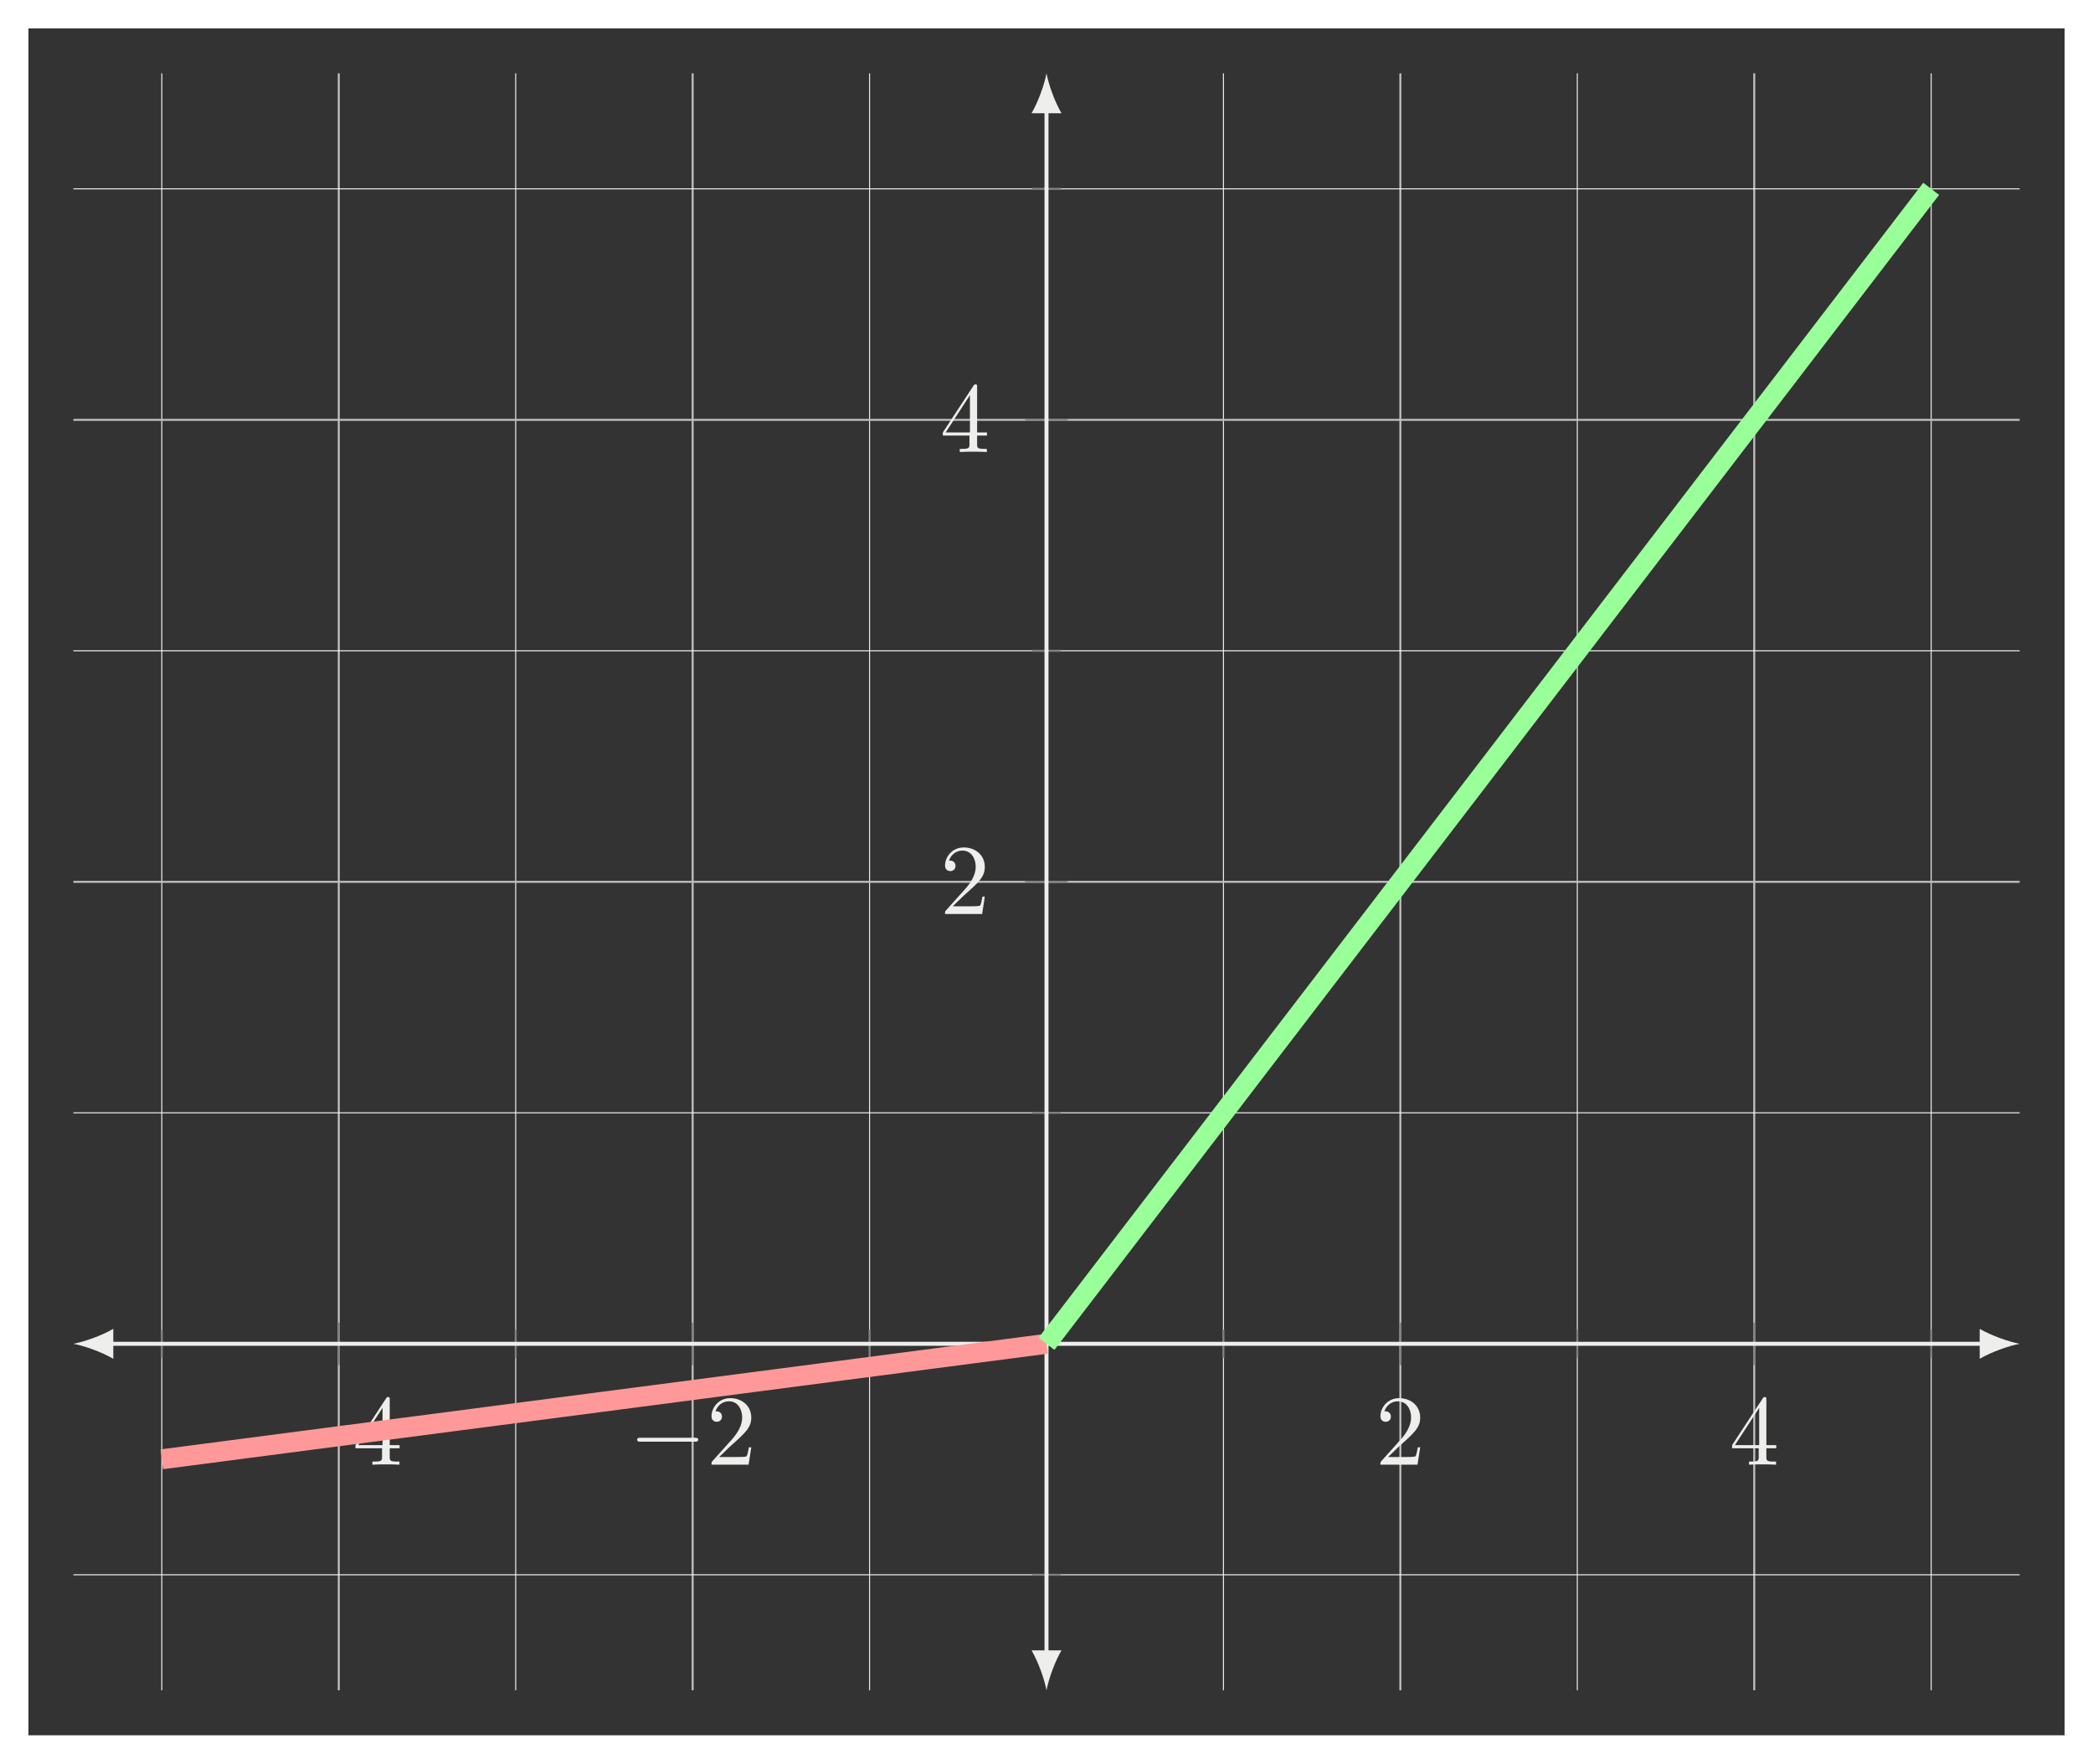
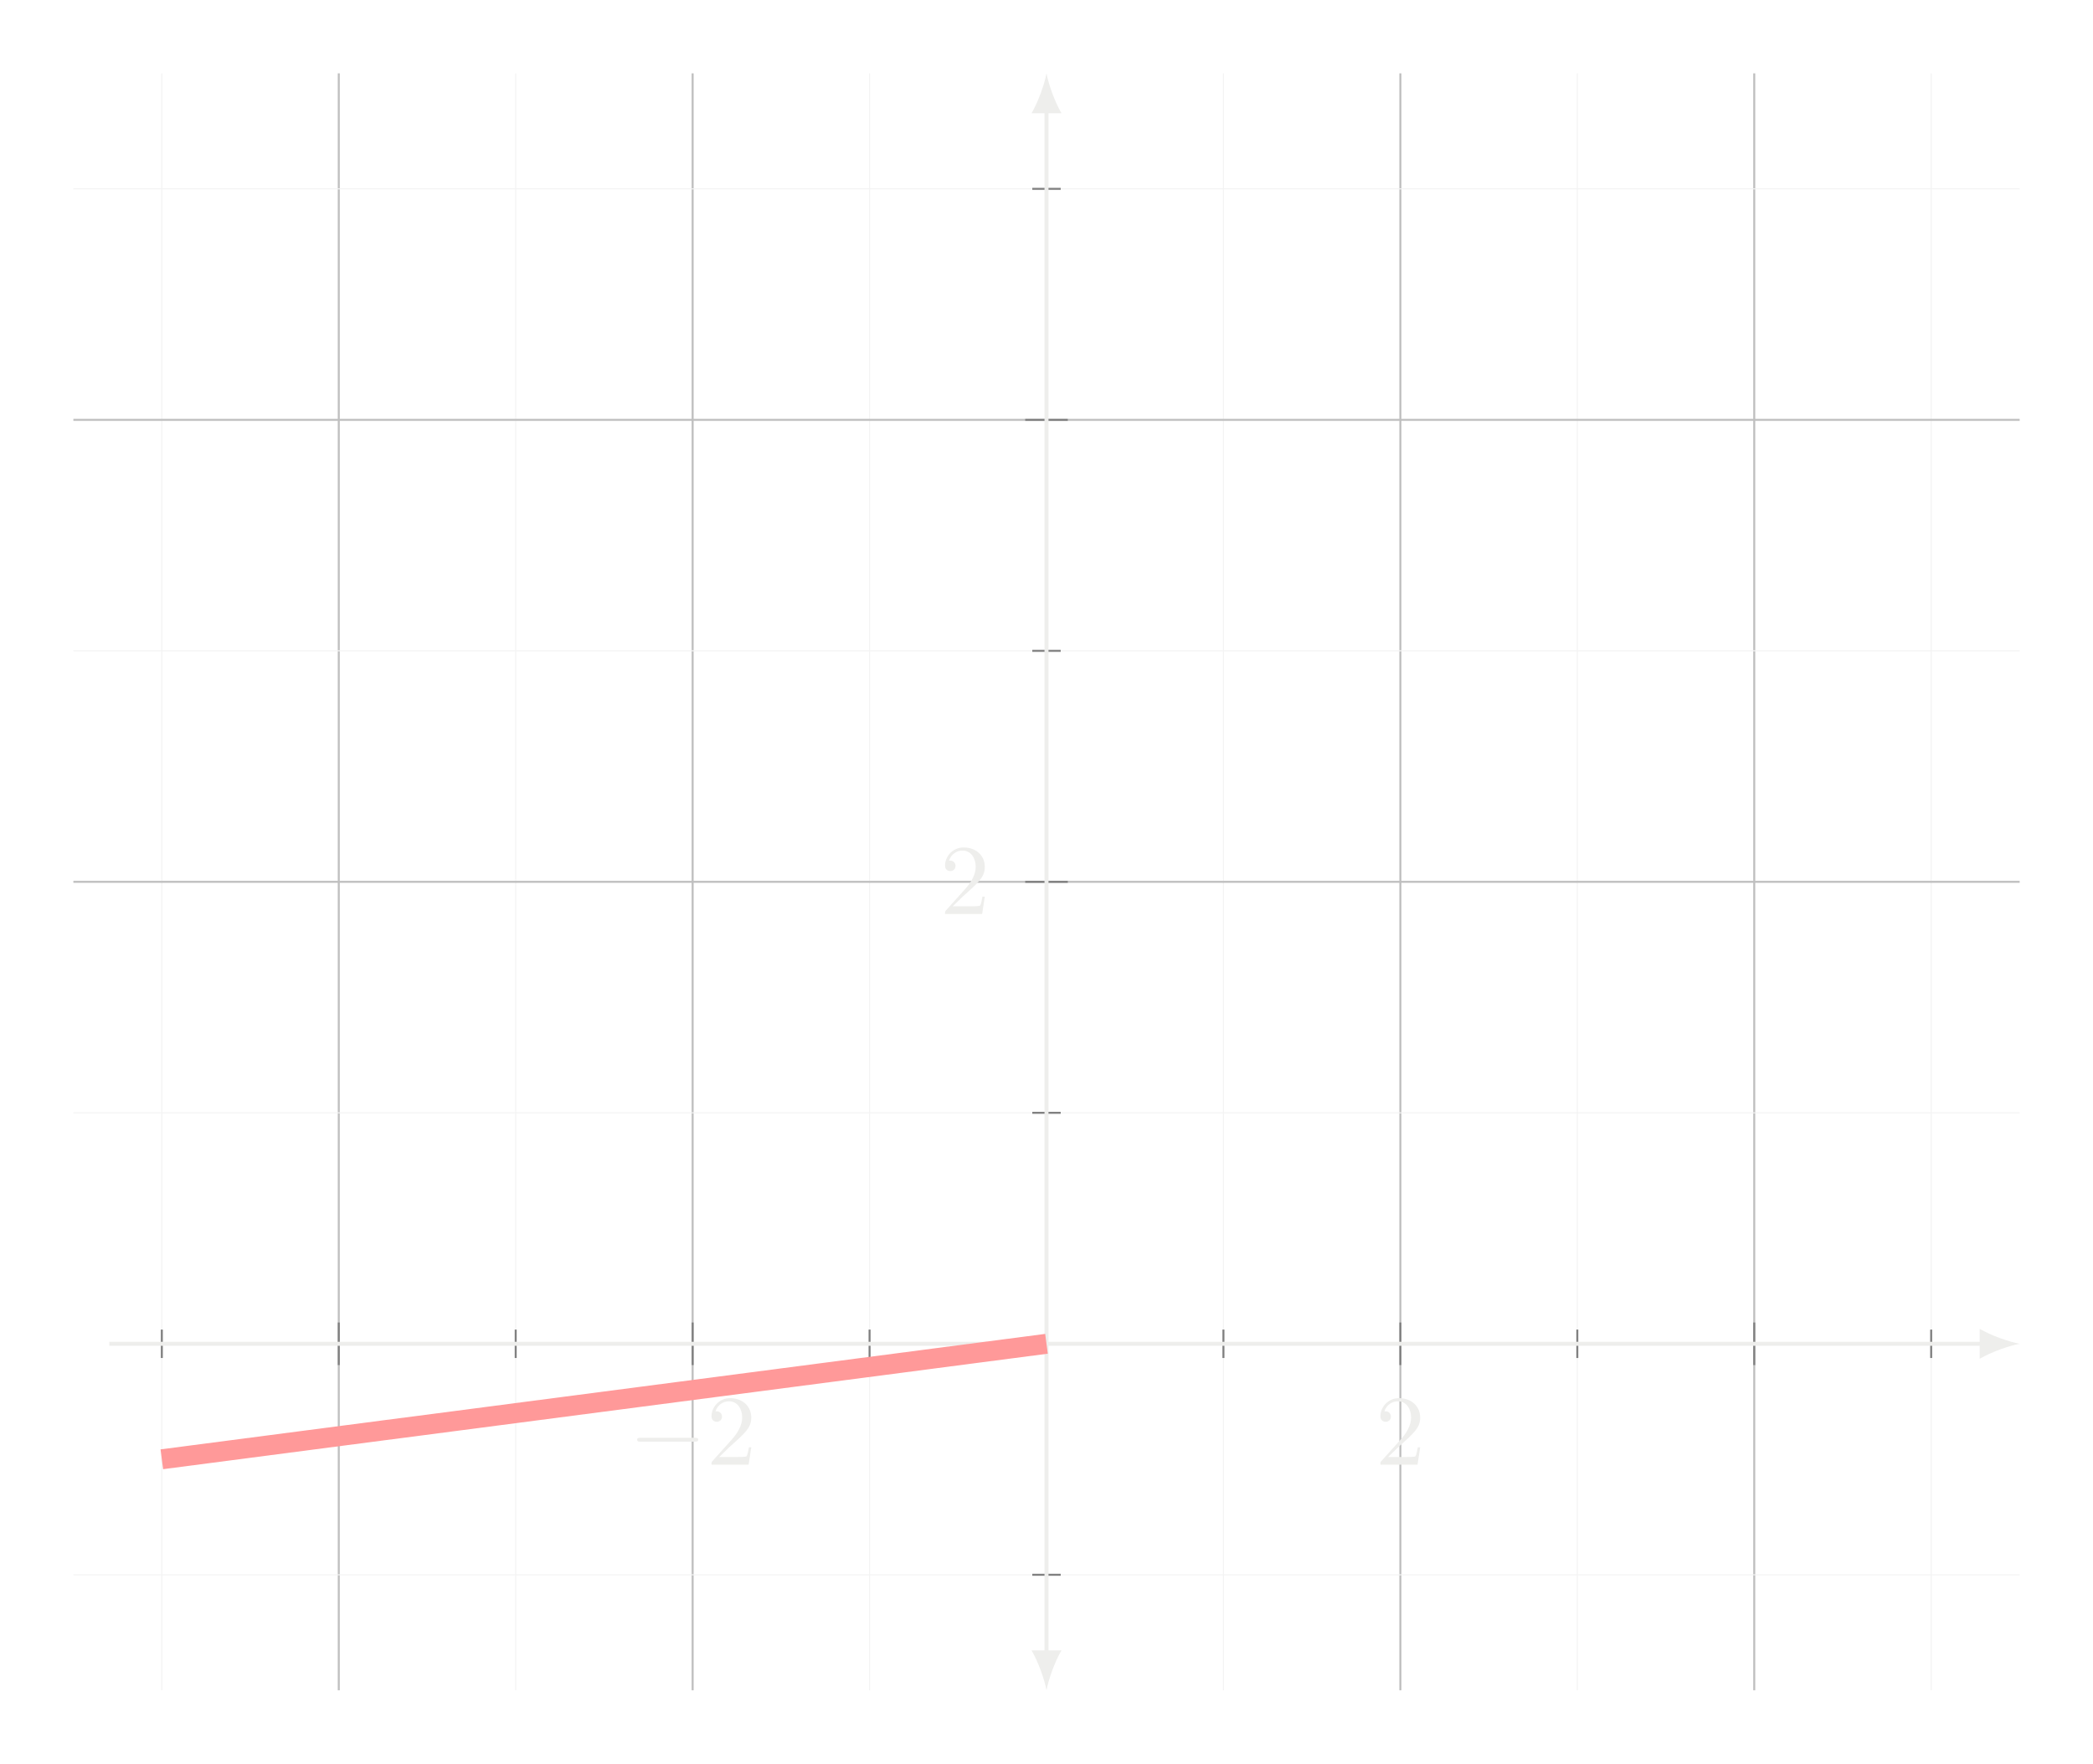
<svg xmlns="http://www.w3.org/2000/svg" xmlns:xlink="http://www.w3.org/1999/xlink" width="208.906pt" height="176.032pt" viewBox="0 0 208.906 176.032" version="1.1">
  <defs>
    <g>
      <symbol overflow="visible" id="glyph0-0">
        <path style="stroke:none;" d="" />
      </symbol>
      <symbol overflow="visible" id="glyph0-1">
        <path style="stroke:none;" d="M 6.562 -2.297 C 6.734 -2.297 6.922 -2.297 6.922 -2.5 C 6.922 -2.688 6.734 -2.688 6.562 -2.688 L 1.172 -2.688 C 1 -2.688 0.828 -2.688 0.828 -2.5 C 0.828 -2.297 1 -2.297 1.172 -2.297 Z M 6.562 -2.297 " />
      </symbol>
      <symbol overflow="visible" id="glyph1-0">
        <path style="stroke:none;" d="" />
      </symbol>
      <symbol overflow="visible" id="glyph1-1">
-         <path style="stroke:none;" d="M 2.938 -1.641 L 2.938 -0.781 C 2.938 -0.422 2.906 -0.312 2.172 -0.312 L 1.969 -0.312 L 1.969 0 C 2.375 -0.031 2.891 -0.031 3.312 -0.031 C 3.734 -0.031 4.25 -0.031 4.672 0 L 4.672 -0.312 L 4.453 -0.312 C 3.719 -0.312 3.703 -0.422 3.703 -0.781 L 3.703 -1.641 L 4.688 -1.641 L 4.688 -1.953 L 3.703 -1.953 L 3.703 -6.484 C 3.703 -6.688 3.703 -6.75 3.531 -6.75 C 3.453 -6.75 3.422 -6.75 3.344 -6.625 L 0.281 -1.953 L 0.281 -1.641 Z M 2.984 -1.953 L 0.562 -1.953 L 2.984 -5.672 Z M 2.984 -1.953 " />
-       </symbol>
+         </symbol>
      <symbol overflow="visible" id="glyph1-2">
        <path style="stroke:none;" d="M 1.266 -0.766 L 2.328 -1.797 C 3.875 -3.172 4.469 -3.703 4.469 -4.703 C 4.469 -5.844 3.578 -6.641 2.359 -6.641 C 1.234 -6.641 0.5 -5.719 0.5 -4.828 C 0.5 -4.281 1 -4.281 1.031 -4.281 C 1.203 -4.281 1.547 -4.391 1.547 -4.812 C 1.547 -5.062 1.359 -5.328 1.016 -5.328 C 0.938 -5.328 0.922 -5.328 0.891 -5.312 C 1.109 -5.969 1.656 -6.328 2.234 -6.328 C 3.141 -6.328 3.562 -5.516 3.562 -4.703 C 3.562 -3.906 3.078 -3.125 2.516 -2.5 L 0.609 -0.375 C 0.5 -0.266 0.5 -0.234 0.5 0 L 4.203 0 L 4.469 -1.734 L 4.234 -1.734 C 4.172 -1.438 4.109 -1 4 -0.844 C 3.938 -0.766 3.281 -0.766 3.062 -0.766 Z M 1.266 -0.766 " />
      </symbol>
    </g>
    <clipPath id="clip1">
      <path d="M 7.324 105 L 133 105 L 133 168.707 L 7.324 168.707 Z M 7.324 105 " />
    </clipPath>
    <clipPath id="clip2">
      <path d="M 76 7.32 L 201.586 7.32 L 201.586 163 L 76 163 Z M 76 7.32 " />
    </clipPath>
  </defs>
  <g id="surface1">
-     <path style=" stroke:none;fill-rule:nonzero;fill:rgb(20%,20%,20%);fill-opacity:1;" d="M 2.836 173.199 L 2.836 2.832 L 206.074 2.832 L 206.074 173.199 Z M 2.836 173.199 " />
    <path style="fill:none;stroke-width:0.1;stroke-linecap:butt;stroke-linejoin:miter;stroke:rgb(95%,95%,95%);stroke-opacity:1;stroke-miterlimit:10;" d="M -0.001 -11.526 L -0.001 149.861 M 35.32 -11.526 L 35.32 149.861 M 70.64 -11.526 L 70.64 149.861 M 105.96 -11.526 L 105.96 149.861 M 141.281 -11.526 L 141.281 149.861 M 176.601 -11.526 L 176.601 149.861 " transform="matrix(1,0,0,-1,16.153,157.181)" />
    <path style="fill:none;stroke-width:0.199;stroke-linecap:butt;stroke-linejoin:miter;stroke:rgb(75%,75%,75%);stroke-opacity:1;stroke-miterlimit:10;" d="M 17.66 -11.526 L 17.66 149.861 M 52.98 -11.526 L 52.98 149.861 M 123.62 -11.526 L 123.62 149.861 M 158.941 -11.526 L 158.941 149.861 " transform="matrix(1,0,0,-1,16.153,157.181)" />
    <path style="fill:none;stroke-width:0.1;stroke-linecap:butt;stroke-linejoin:miter;stroke:rgb(95%,95%,95%);stroke-opacity:1;stroke-miterlimit:10;" d="M -8.829 0.001 L 185.433 0.001 M -8.829 46.111 L 185.433 46.111 M -8.829 92.22 L 185.433 92.22 M -8.829 138.333 L 185.433 138.333 " transform="matrix(1,0,0,-1,16.153,157.181)" />
    <path style="fill:none;stroke-width:0.199;stroke-linecap:butt;stroke-linejoin:miter;stroke:rgb(75%,75%,75%);stroke-opacity:1;stroke-miterlimit:10;" d="M -8.829 69.165 L 185.433 69.165 M -8.829 115.275 L 185.433 115.275 " transform="matrix(1,0,0,-1,16.153,157.181)" />
    <path style="fill:none;stroke-width:0.199;stroke-linecap:butt;stroke-linejoin:miter;stroke:rgb(50%,50%,50%);stroke-opacity:1;stroke-miterlimit:10;" d="M -0.001 21.638 L -0.001 24.474 M 35.32 21.638 L 35.32 24.474 M 70.64 21.638 L 70.64 24.474 M 105.96 21.638 L 105.96 24.474 M 141.281 21.638 L 141.281 24.474 M 176.601 21.638 L 176.601 24.474 " transform="matrix(1,0,0,-1,16.153,157.181)" />
    <path style="fill:none;stroke-width:0.199;stroke-linecap:butt;stroke-linejoin:miter;stroke:rgb(50%,50%,50%);stroke-opacity:1;stroke-miterlimit:10;" d="M 17.66 20.931 L 17.66 25.181 M 52.98 20.931 L 52.98 25.181 M 123.62 20.931 L 123.62 25.181 M 158.941 20.931 L 158.941 25.181 " transform="matrix(1,0,0,-1,16.153,157.181)" />
    <path style="fill:none;stroke-width:0.199;stroke-linecap:butt;stroke-linejoin:miter;stroke:rgb(50%,50%,50%);stroke-opacity:1;stroke-miterlimit:10;" d="M 86.882 0.001 L 89.718 0.001 M 86.882 46.111 L 89.718 46.111 M 86.882 92.22 L 89.718 92.22 M 86.882 138.333 L 89.718 138.333 " transform="matrix(1,0,0,-1,16.153,157.181)" />
    <path style="fill:none;stroke-width:0.199;stroke-linecap:butt;stroke-linejoin:miter;stroke:rgb(50%,50%,50%);stroke-opacity:1;stroke-miterlimit:10;" d="M 86.175 69.165 L 90.425 69.165 M 86.175 115.275 L 90.425 115.275 " transform="matrix(1,0,0,-1,16.153,157.181)" />
    <path style="fill:none;stroke-width:0.399;stroke-linecap:butt;stroke-linejoin:miter;stroke:rgb(93.332%,93.332%,92.548%);stroke-opacity:1;stroke-miterlimit:10;" d="M -5.243 23.056 L 181.843 23.056 " transform="matrix(1,0,0,-1,16.153,157.181)" />
-     <path style=" stroke:none;fill-rule:nonzero;fill:rgb(93.332%,93.332%,92.548%);fill-opacity:1;" d="M 7.324 134.125 C 8.387 134.324 10.113 134.922 11.309 135.621 L 11.309 132.633 C 10.113 133.328 8.387 133.926 7.324 134.125 " />
    <path style=" stroke:none;fill-rule:nonzero;fill:rgb(93.332%,93.332%,92.548%);fill-opacity:1;" d="M 201.586 134.125 C 200.523 133.926 198.793 133.328 197.598 132.633 L 197.598 135.621 C 198.793 134.922 200.523 134.324 201.586 134.125 " />
    <path style="fill:none;stroke-width:0.399;stroke-linecap:butt;stroke-linejoin:miter;stroke:rgb(93.332%,93.332%,92.548%);stroke-opacity:1;stroke-miterlimit:10;" d="M 88.3 -7.94 L 88.3 146.275 " transform="matrix(1,0,0,-1,16.153,157.181)" />
    <path style=" stroke:none;fill-rule:nonzero;fill:rgb(93.332%,93.332%,92.548%);fill-opacity:1;" d="M 104.453 168.707 C 104.652 167.645 105.25 165.918 105.949 164.723 L 102.961 164.723 C 103.656 165.918 104.254 167.645 104.453 168.707 " />
    <path style=" stroke:none;fill-rule:nonzero;fill:rgb(93.332%,93.332%,92.548%);fill-opacity:1;" d="M 104.453 7.32 C 104.254 8.383 103.656 10.109 102.961 11.305 L 105.949 11.305 C 105.25 10.109 104.652 8.383 104.453 7.32 " />
    <g style="fill:rgb(93.332%,93.332%,92.548%);fill-opacity:1;">
      <use xlink:href="#glyph0-1" x="27.448" y="146.192" />
    </g>
    <g style="fill:rgb(93.332%,93.332%,92.548%);fill-opacity:1;">
      <use xlink:href="#glyph1-1" x="35.197" y="146.192" />
    </g>
    <g style="fill:rgb(93.332%,93.332%,92.548%);fill-opacity:1;">
      <use xlink:href="#glyph0-1" x="62.768" y="146.192" />
    </g>
    <g style="fill:rgb(93.332%,93.332%,92.548%);fill-opacity:1;">
      <use xlink:href="#glyph1-2" x="70.517" y="146.192" />
    </g>
    <g style="fill:rgb(93.332%,93.332%,92.548%);fill-opacity:1;">
      <use xlink:href="#glyph1-2" x="137.282" y="146.192" />
    </g>
    <g style="fill:rgb(93.332%,93.332%,92.548%);fill-opacity:1;">
      <use xlink:href="#glyph1-1" x="172.602" y="146.192" />
    </g>
    <g style="fill:rgb(93.332%,93.332%,92.548%);fill-opacity:1;">
      <use xlink:href="#glyph1-2" x="93.826" y="91.226" />
    </g>
    <g style="fill:rgb(93.332%,93.332%,92.548%);fill-opacity:1;">
      <use xlink:href="#glyph1-1" x="93.826" y="45.116" />
    </g>
    <g clip-path="url(#clip1)" clip-rule="nonzero">
      <path style="fill:none;stroke-width:1.993;stroke-linecap:butt;stroke-linejoin:miter;stroke:rgb(100%,59.999%,59.999%);stroke-opacity:1;stroke-miterlimit:10;" d="M -0.001 11.529 L 18.398 13.931 L 22.074 14.411 L 25.753 14.888 L 47.831 17.771 L 51.507 18.251 L 73.585 21.134 L 77.261 21.615 L 88.3 23.056 " transform="matrix(1,0,0,-1,16.153,157.181)" />
    </g>
    <g clip-path="url(#clip2)" clip-rule="nonzero">
-       <path style="fill:none;stroke-width:1.993;stroke-linecap:butt;stroke-linejoin:miter;stroke:rgb(59.999%,100%,59.999%);stroke-opacity:1;stroke-miterlimit:10;" d="M 88.3 23.056 L 91.98 27.857 L 99.339 37.466 L 103.019 42.267 L 106.699 47.072 L 110.374 51.876 L 114.054 56.677 L 117.734 61.482 L 121.413 66.283 L 128.773 75.892 L 132.452 80.693 L 136.128 85.497 L 139.808 90.298 L 147.167 99.908 L 150.847 104.708 L 158.206 114.318 L 161.886 119.118 L 165.562 123.923 L 169.242 128.724 L 176.601 138.333 " transform="matrix(1,0,0,-1,16.153,157.181)" />
-     </g>
+       </g>
  </g>
</svg>